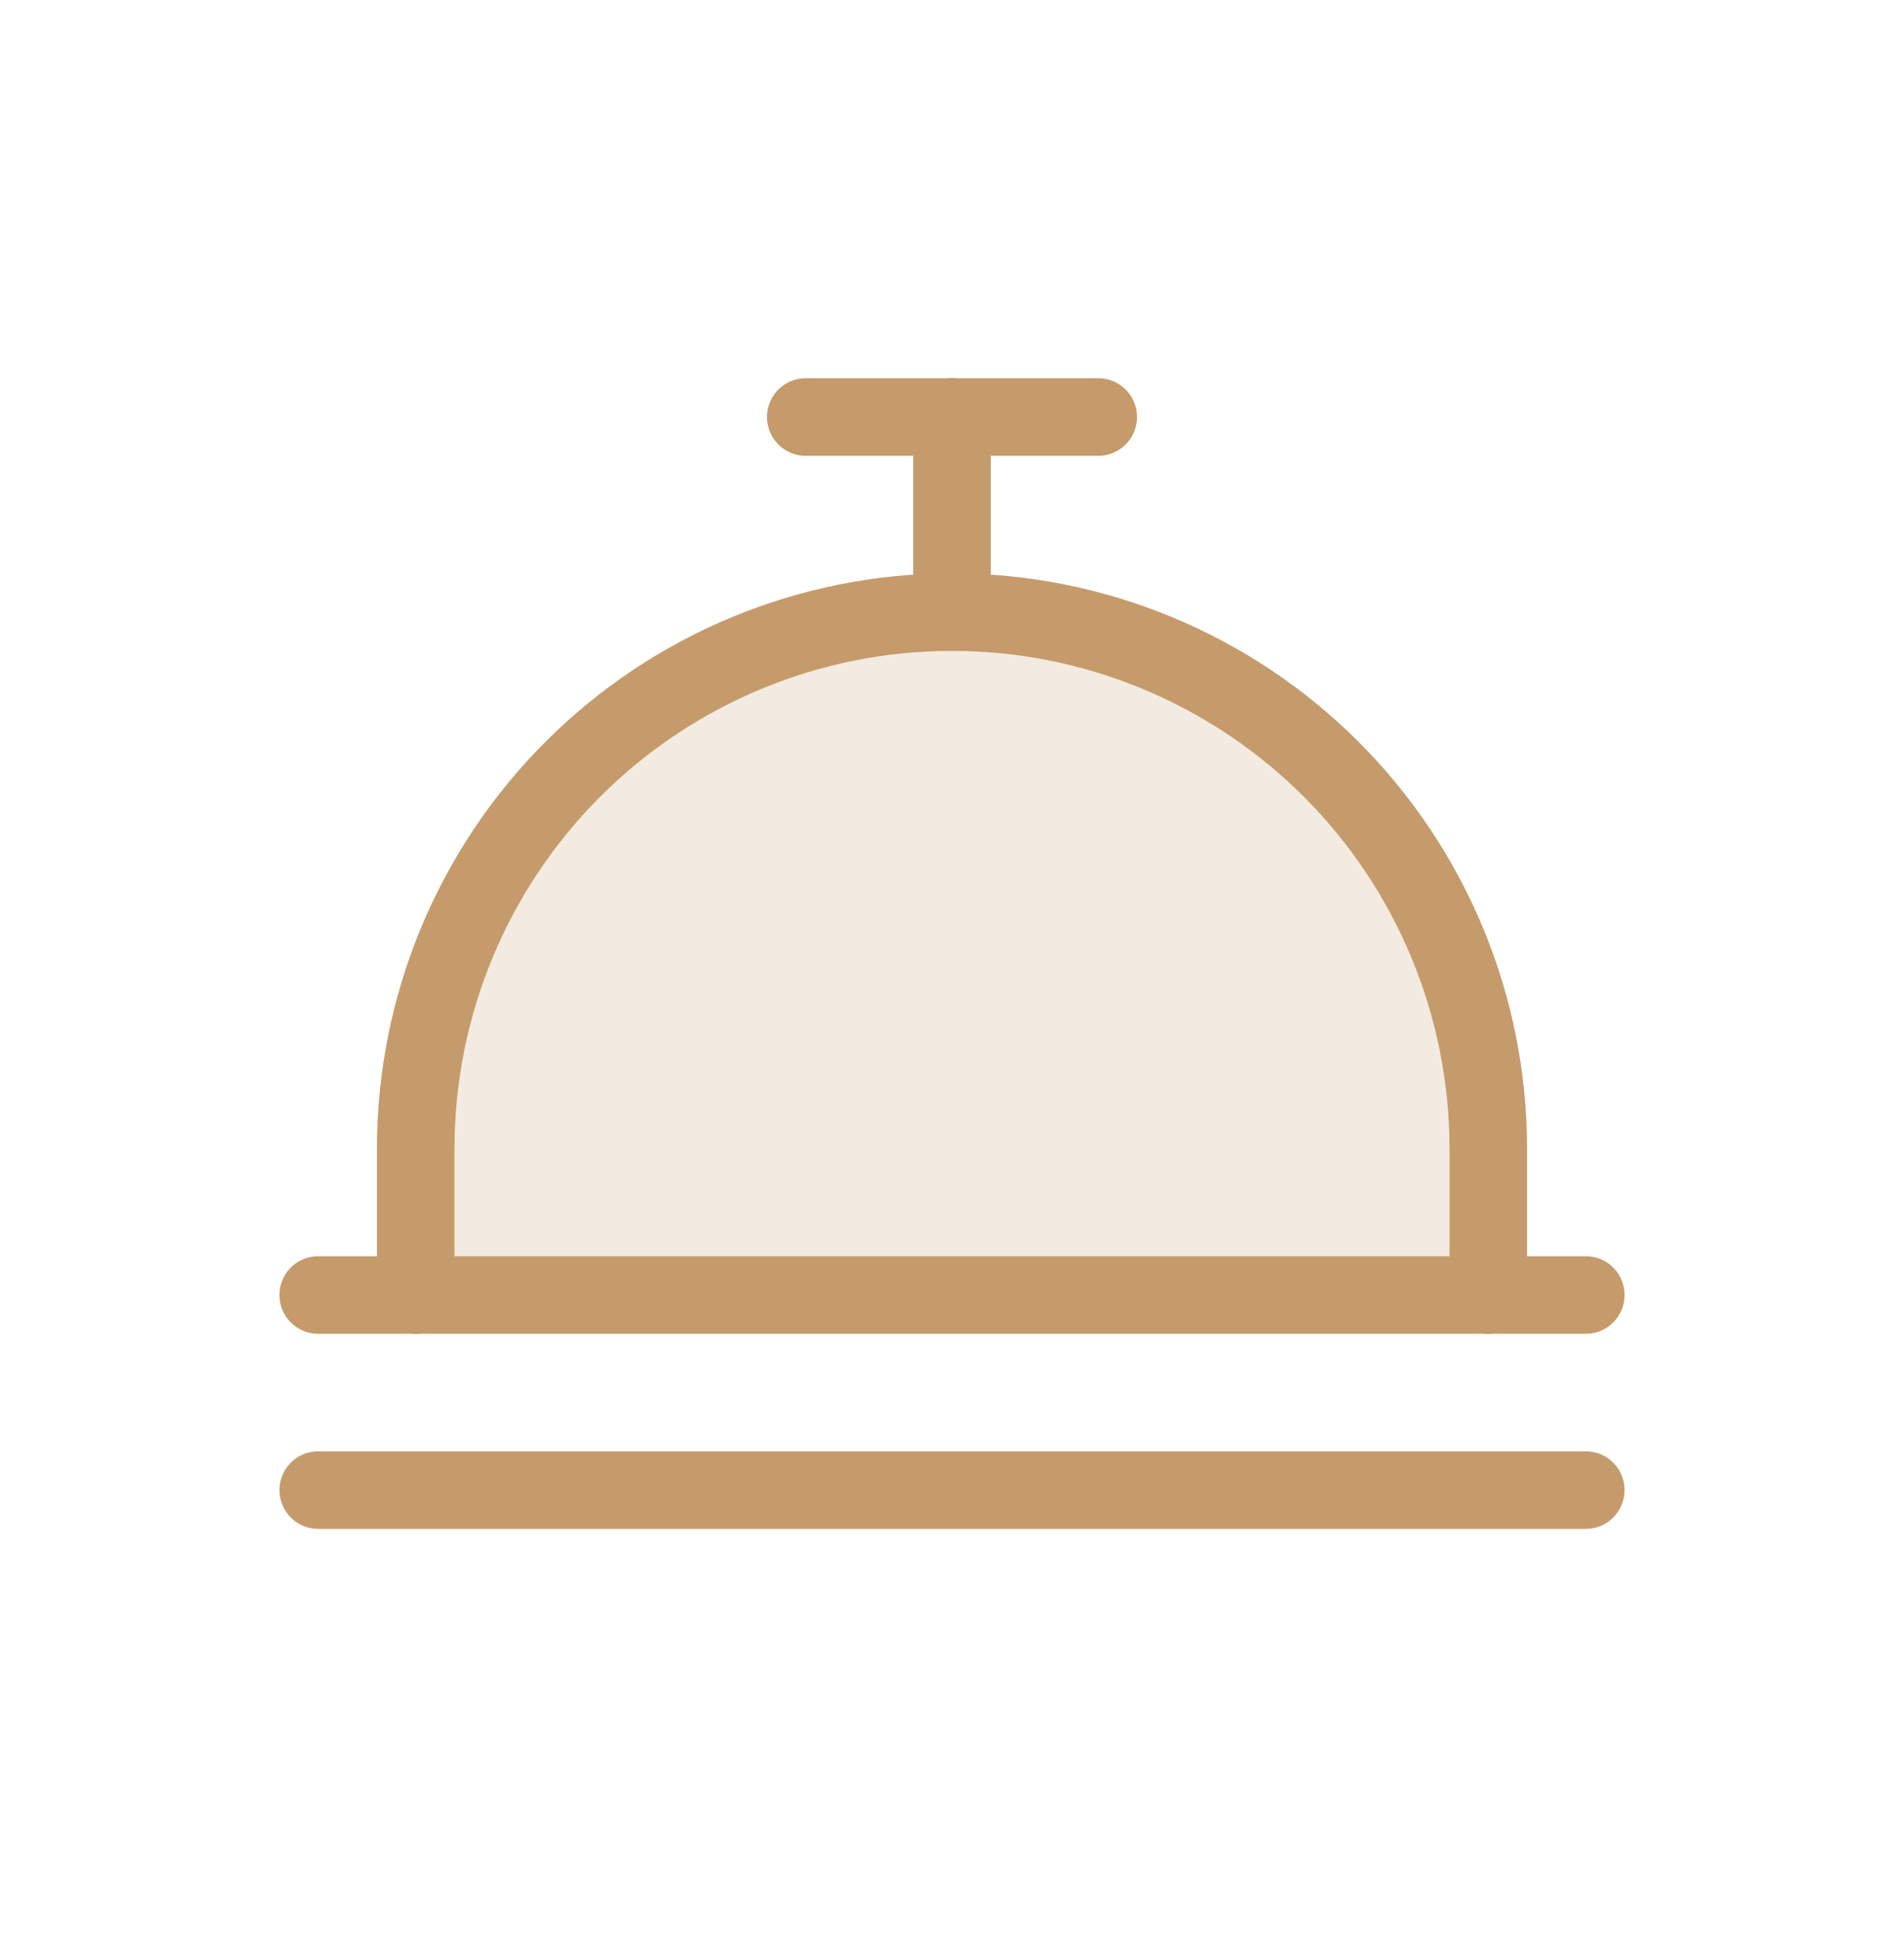
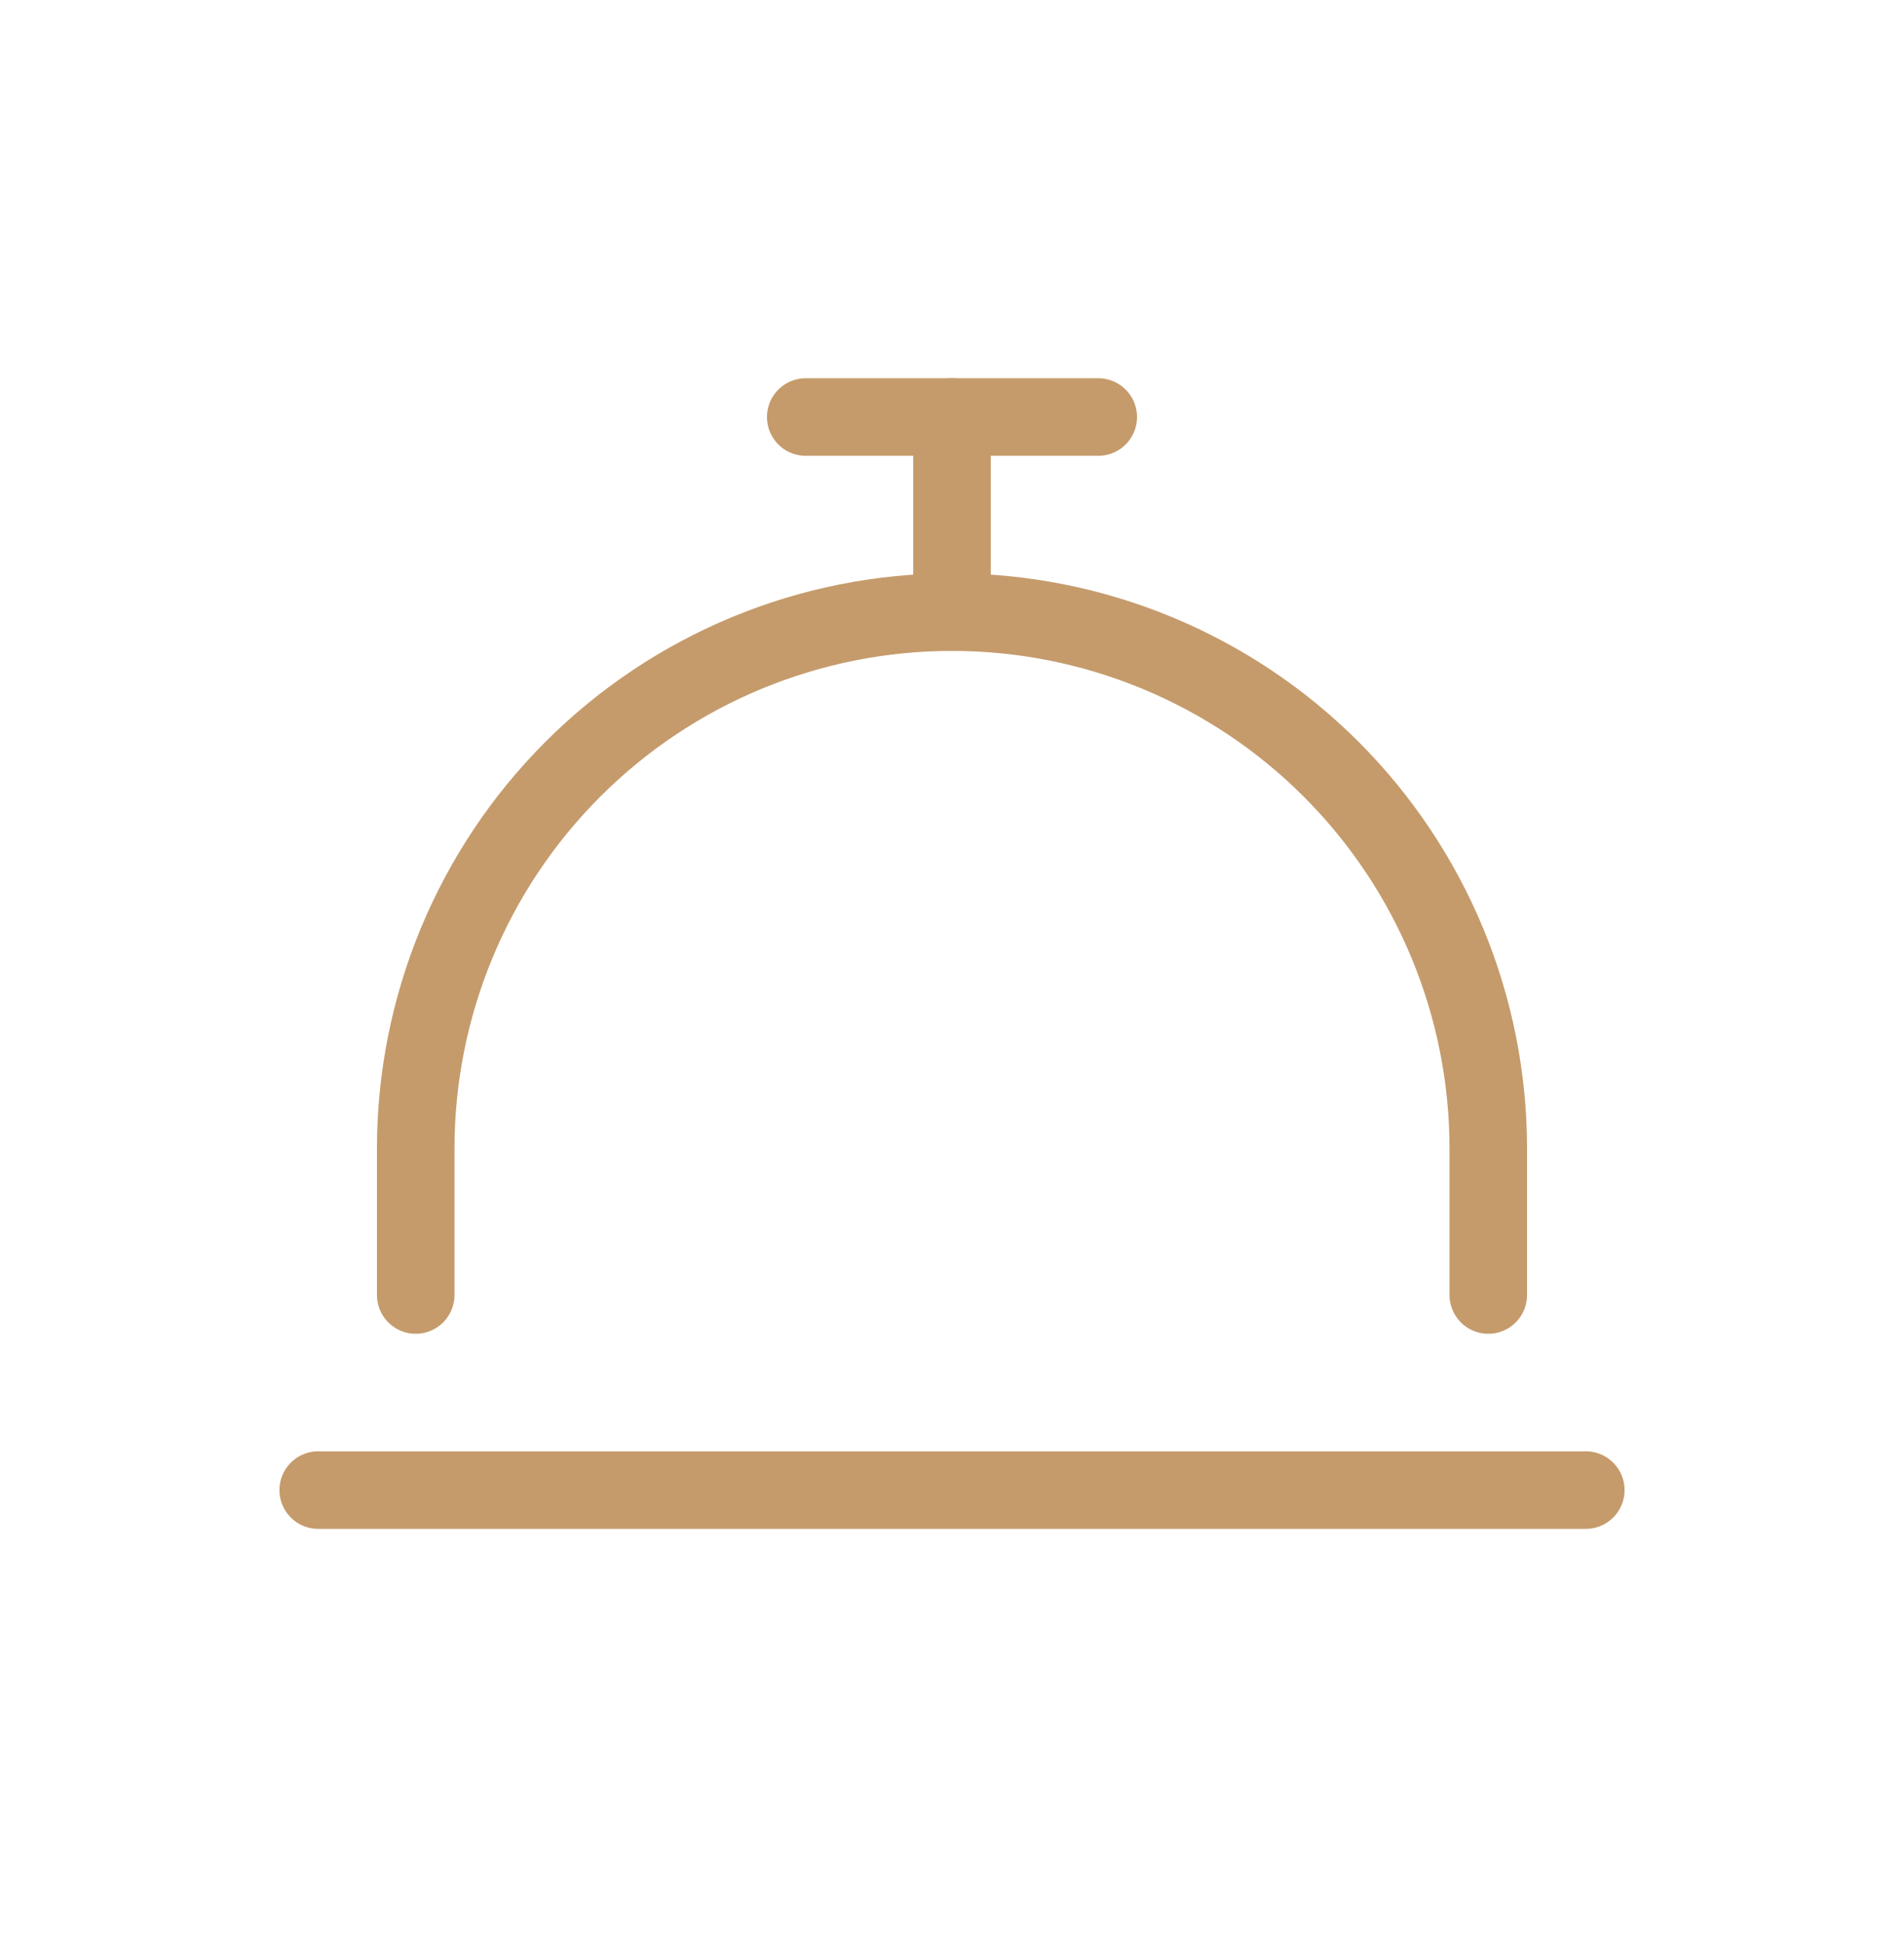
<svg xmlns="http://www.w3.org/2000/svg" width="50" height="51" viewBox="0 0 50 51" fill="none">
-   <path opacity="0.2" d="M10.917 33.991V30.15C10.917 26.415 12.401 22.833 15.042 20.192C17.683 17.551 21.265 16.067 25 16.067C28.735 16.067 32.317 17.551 34.958 20.192C37.599 22.833 39.083 26.415 39.083 30.15V33.991H10.917Z" fill="#C59B6C" />
-   <path d="M8.356 33.991H41.644" stroke="#C59B6C" stroke-width="2.036" stroke-linecap="round" stroke-linejoin="round" />
  <path d="M8.356 39.112H41.644" stroke="#C59B6C" stroke-width="2.036" stroke-linecap="round" stroke-linejoin="round" />
  <path d="M25 16.067V10.946" stroke="#C59B6C" stroke-width="2.036" stroke-linecap="round" stroke-linejoin="round" />
  <path d="M21.159 10.946H28.841" stroke="#C59B6C" stroke-width="2.036" stroke-linecap="round" stroke-linejoin="round" />
  <path d="M10.917 33.991V30.15C10.917 26.415 12.401 22.833 15.042 20.192C17.683 17.551 21.265 16.067 25 16.067C28.735 16.067 32.317 17.551 34.958 20.192C37.599 22.833 39.083 26.415 39.083 30.15V33.991" stroke="#C59B6C" stroke-width="2.036" stroke-linecap="round" stroke-linejoin="round" />
</svg>